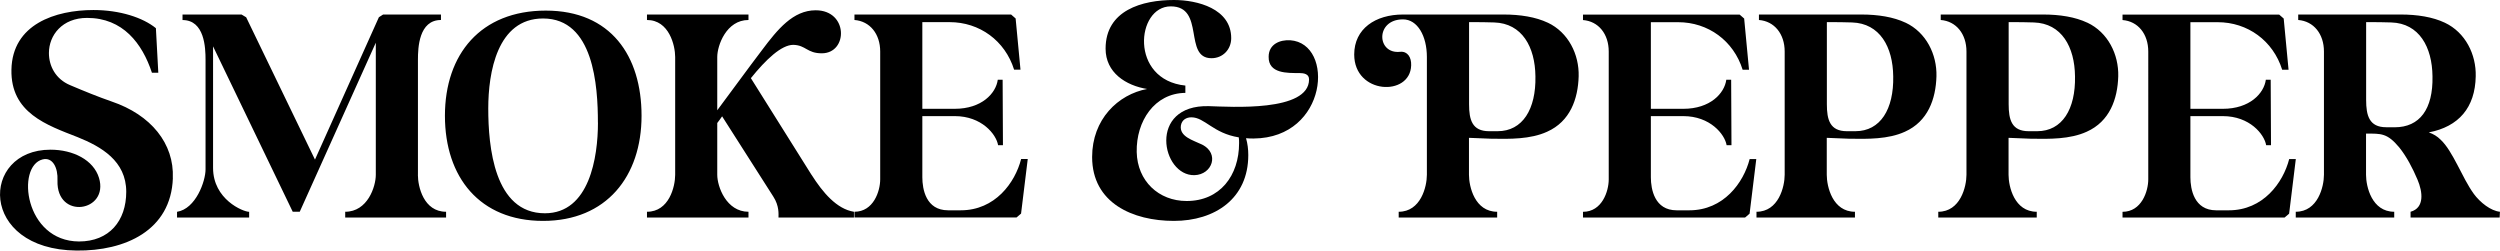
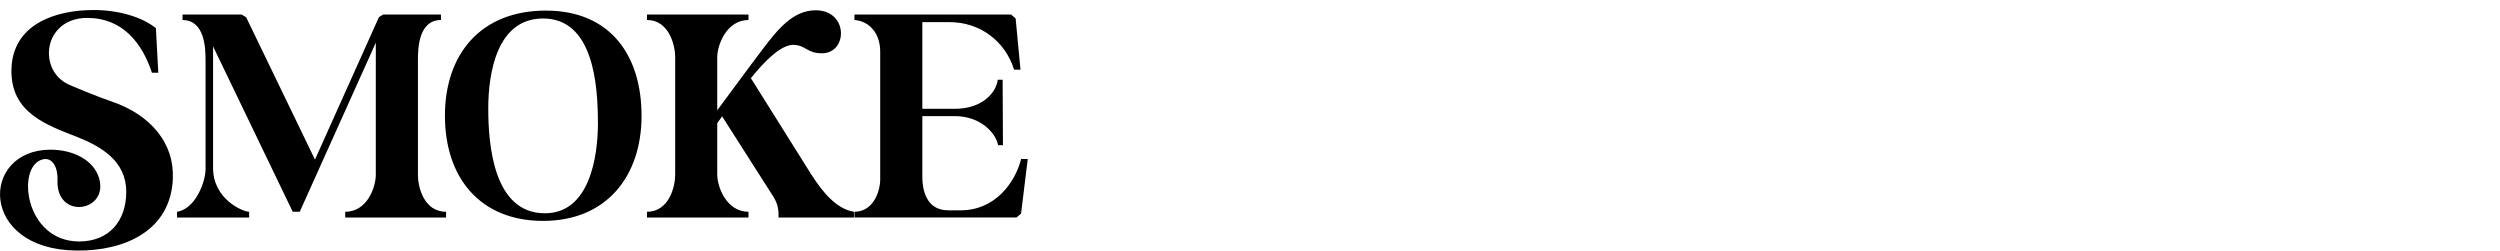
<svg xmlns="http://www.w3.org/2000/svg" id="logo-horizontal" viewBox="0 0 478.84 47.99">
  <defs>
    <style>.cls-1{stroke-width:0px;}</style>
  </defs>
  <path id="smoke" class="cls-1" d="M33.11,34.12c-.35,10.04-9.17,13.98-18.45,13.87-18.8-.17-18.45-19.32-4.99-19.32,4.35,0,8.24,1.97,9.29,5.4,1.97,6.5-8.18,8.12-7.95.52.12-2.49-.93-4.53-2.84-4.06-5.11,1.28-3.48,15.67,6.96,15.72,5.8,0,9.05-3.95,9.05-9.52,0-5.92-4.82-8.65-9.28-10.45-5.92-2.32-12.88-4.64-12.71-12.94C2.36,4.64,10.6,1.92,17.91,1.92c5.05,0,9.46,1.45,11.95,3.48l.46,8.53h-1.22c-1.86-5.63-5.57-10.5-12.42-10.5-4.76,0-7.31,3.31-7.31,6.73,0,2.49,1.28,4.99,4.06,6.15,2.73,1.16,5.28,2.2,7.95,3.13,7.54,2.55,12.01,8.07,11.72,14.68ZM80.05,33.48V11.43c0-2.26.17-7.6,4.41-7.6v-1.05h-11.08l-.81.52-12.24,27.27L47.15,3.31l-.87-.52h-11.32v1.05c4.24,0,4.41,5.34,4.41,7.6v21.01c0,2.26-1.86,7.54-5.46,8.12v1.1h13.81v-1.1c-1.16,0-6.91-2.38-6.91-8.41V8.88l15.26,31.68h1.34l14.57-32.38v25.3c0,2.26-1.57,7.08-5.86,7.08v1.1h19.32v-1.1c-4.3,0-5.4-4.82-5.4-7.08ZM122.88,22.17c0,11.61-6.73,20.14-18.86,20.14s-18.8-8.35-18.8-20.14,6.85-20.14,19.32-20.14,18.34,8.7,18.34,20.14ZM114.52,23.5c0-7.08-.81-19.96-10.5-19.96-8.82,0-10.5,10.39-10.5,17.23,0,7.25,1.1,20.08,10.85,20.08,8.53,0,10.16-10.74,10.16-17.35ZM155.43,33.48l-11.61-18.51c2.9-3.6,5.86-6.38,8.12-6.38,2.44.06,2.61,1.62,5.46,1.62,5.05,0,5.11-8.24-1.16-8.24-4.35,0-7.31,3.66-10.27,7.6-2.96,3.89-5.46,7.37-8.59,11.55v-10.21c0-2.2,1.74-7.08,5.98-7.08v-1.05h-19.44v1.05c4.24,0,5.4,4.88,5.4,7.08v22.57c0,2.26-1.16,7.08-5.4,7.08v1.1h19.44v-1.1c-4.24,0-5.98-4.82-5.98-7.08v-9.92c.29-.41.64-.81.93-1.28l9.81,15.38c1.16,1.8.99,3.36.99,4h14.45v-1.1c-3.31-.52-5.98-3.71-8.12-7.08ZM195.58,30.47c-1.16,4.53-4.99,9.81-11.55,9.81h-2.44c-4.24,0-4.93-4.06-4.93-6.32v-11.72h6.21c5.16,0,7.95,3.48,8.3,5.57h.93l-.06-12.54h-.93c-.35,2.61-3.08,5.57-8.24,5.57h-6.21V4.24h5.22c5.74,0,10.62,3.54,12.36,9.11h1.22l-.93-9.81-.87-.76h-30v1.05c2.96.23,4.93,2.67,4.93,6.03v24.49c0,2.26-1.28,6.21-4.93,6.21v1.1h31.04l.87-.75,1.28-10.45h-1.28Z" />
-   <path id="and" class="cls-1" d="M219.8,17.06c-4.2-.67-8.04-3.17-8.04-7.74,0-7.37,7.01-9.32,13.1-9.32,4.45,0,10.96,1.64,10.96,7.31,0,2.13-1.58,3.84-3.78,3.84-5.42,0-1.16-9.93-7.8-9.93s-7.92,14.07,2.8,15.17v1.4c-5.91.06-9.44,5.42-9.32,11.33.12,5.54,4.2,9.38,9.56,9.38,6.4,0,10.05-4.87,10.05-11.09,0-.37,0-.73-.06-1.1-4.93-.79-6.52-3.84-9.08-3.84-.97,0-1.83.49-2.01,1.58-.3,2.13,2.31,2.8,4.08,3.65,3.35,1.7,1.95,5.73-1.46,5.85-6.34.18-9.02-13.52,2.74-13.22,4.08.12,19.19,1.16,19.19-5.12,0-1.04-.97-1.22-1.89-1.22-2.25,0-5.91.12-5.85-3.11,0-2.44,2.19-3.29,4.14-3.17,8.53.61,7.25,18.7-7.01,18.82-.49,0-.97,0-1.46-.06.3,1.04.43,2.13.43,3.23,0,8.35-6.4,12.61-14.25,12.61s-15.66-3.41-15.66-12.24c0-7.19,4.93-12,10.6-13.04" />
-   <path id="pepper" class="cls-1" d="M296.46,4.35c-2.32-1.1-5.28-1.57-8.47-1.57h-19.27c-5.28,0-9.34,2.73-9.34,7.66,0,7.66,10.73,8.12,10.91,2.09.06-1.57-.7-2.73-2.09-2.61-4.53.52-4.82-6.21.52-6.21,2.79,0,4.58,3.19,4.58,7.2v22.57c0,2.26-1.16,7.08-5.4,7.08v1.1h18.86v-1.1c-4.29,0-5.4-4.82-5.4-7.08v-7.08l4.24.17c3.6.06,7.54.12,10.73-1.34,4.41-1.97,5.92-6.27,6.04-10.62.11-4.18-1.97-8.41-5.92-10.27ZM286.83,25.13h-1.62c-3.25,0-3.83-2.2-3.83-5.16V4.24c1.57,0,3.66,0,4.82.06,5.34.17,7.83,4.7,7.89,10.33.12,6.27-2.44,10.5-7.25,10.5ZM335.11,30.47h1.28l-1.28,10.45-.87.75h-31.04v-1.1c3.66,0,4.93-3.95,4.93-6.21V9.87c0-3.37-1.97-5.8-4.93-6.03v-1.05h30l.87.76.93,9.81h-1.22c-1.74-5.57-6.62-9.11-12.36-9.11h-5.22v16.59h6.21c5.16,0,7.89-2.96,8.24-5.57h.93l.06,12.54h-.93c-.35-2.09-3.14-5.57-8.3-5.57h-6.21v11.72c0,2.26.7,6.32,4.93,6.32h2.44c6.56,0,10.39-5.28,11.55-9.81ZM364.99,4.35c-2.32-1.1-5.28-1.57-8.47-1.57h-19.62v1.05c2.96.23,4.93,2.67,4.93,6.03v23.62c0,2.26-1.16,7.08-5.4,7.08v1.1h18.86v-1.1c-4.29,0-5.4-4.82-5.4-7.08v-7.08l4.24.17c3.6.06,7.54.12,10.73-1.34,4.41-1.97,5.92-6.27,6.04-10.62.11-4.18-1.97-8.41-5.92-10.27ZM355.36,25.13h-1.62c-3.25,0-3.83-2.2-3.83-5.16V4.24c1.57,0,3.66,0,4.82.06,5.34.17,7.83,4.7,7.89,10.33.12,6.27-2.44,10.5-7.25,10.5ZM399.81,4.35c-2.32-1.1-5.28-1.57-8.47-1.57h-19.62v1.05c2.96.23,4.93,2.67,4.93,6.03v23.62c0,2.26-1.16,7.08-5.4,7.08v1.1h18.86v-1.1c-4.29,0-5.4-4.82-5.4-7.08v-7.08l4.24.17c3.6.06,7.54.12,10.73-1.34,4.41-1.97,5.92-6.27,6.04-10.62.11-4.18-1.97-8.41-5.92-10.27ZM390.18,25.13h-1.62c-3.25,0-3.83-2.2-3.83-5.16V4.24c1.57,0,3.66,0,4.82.06,5.34.17,7.83,4.7,7.89,10.33.12,6.27-2.44,10.5-7.25,10.5ZM439.73,30.47l-1.28,10.45-.87.75h-31.04v-1.1c3.66,0,4.93-3.95,4.93-6.21V9.87c0-3.37-1.97-5.8-4.93-6.03v-1.05h30l.87.76.93,9.81h-1.22c-1.74-5.57-6.62-9.11-12.36-9.11h-5.22v16.59h6.21c5.16,0,7.89-2.96,8.24-5.57h.93l.06,12.54h-.93c-.35-2.09-3.14-5.57-8.3-5.57h-6.21v11.72c0,2.26.7,6.32,4.93,6.32h2.44c6.56,0,10.39-5.28,11.55-9.81h1.28ZM473.79,37.08c-2.2-3.02-3.95-8.12-6.33-10.33-.64-.64-1.39-1.1-2.26-1.39,5.74-1.1,8.88-4.76,8.99-10.74.11-4.18-1.97-8.41-5.92-10.27-2.32-1.1-5.28-1.57-8.47-1.57h-19.61v1.05c2.96.23,4.93,2.67,4.93,6.03v23.62c0,2.26-1.16,7.08-5.4,7.08v1.1h18.86v-1.1c-4.29,0-5.4-4.82-5.4-7.08v-7.89c2.9,0,4.06-.12,6.38,2.67,1.39,1.74,2.55,3.95,3.48,6.15.99,2.32,1.39,5.4-1.33,6.15v1.1h17.06l.06-1.1c-1.74-.17-3.77-1.74-5.05-3.48ZM458.65,24.37h-1.62c-3.25,0-3.83-2.26-3.83-5.22V4.24c1.57,0,3.66,0,4.82.06,5.34.17,7.83,4.7,7.89,10.33.12,6.27-2.44,9.75-7.25,9.75Z" />
</svg>